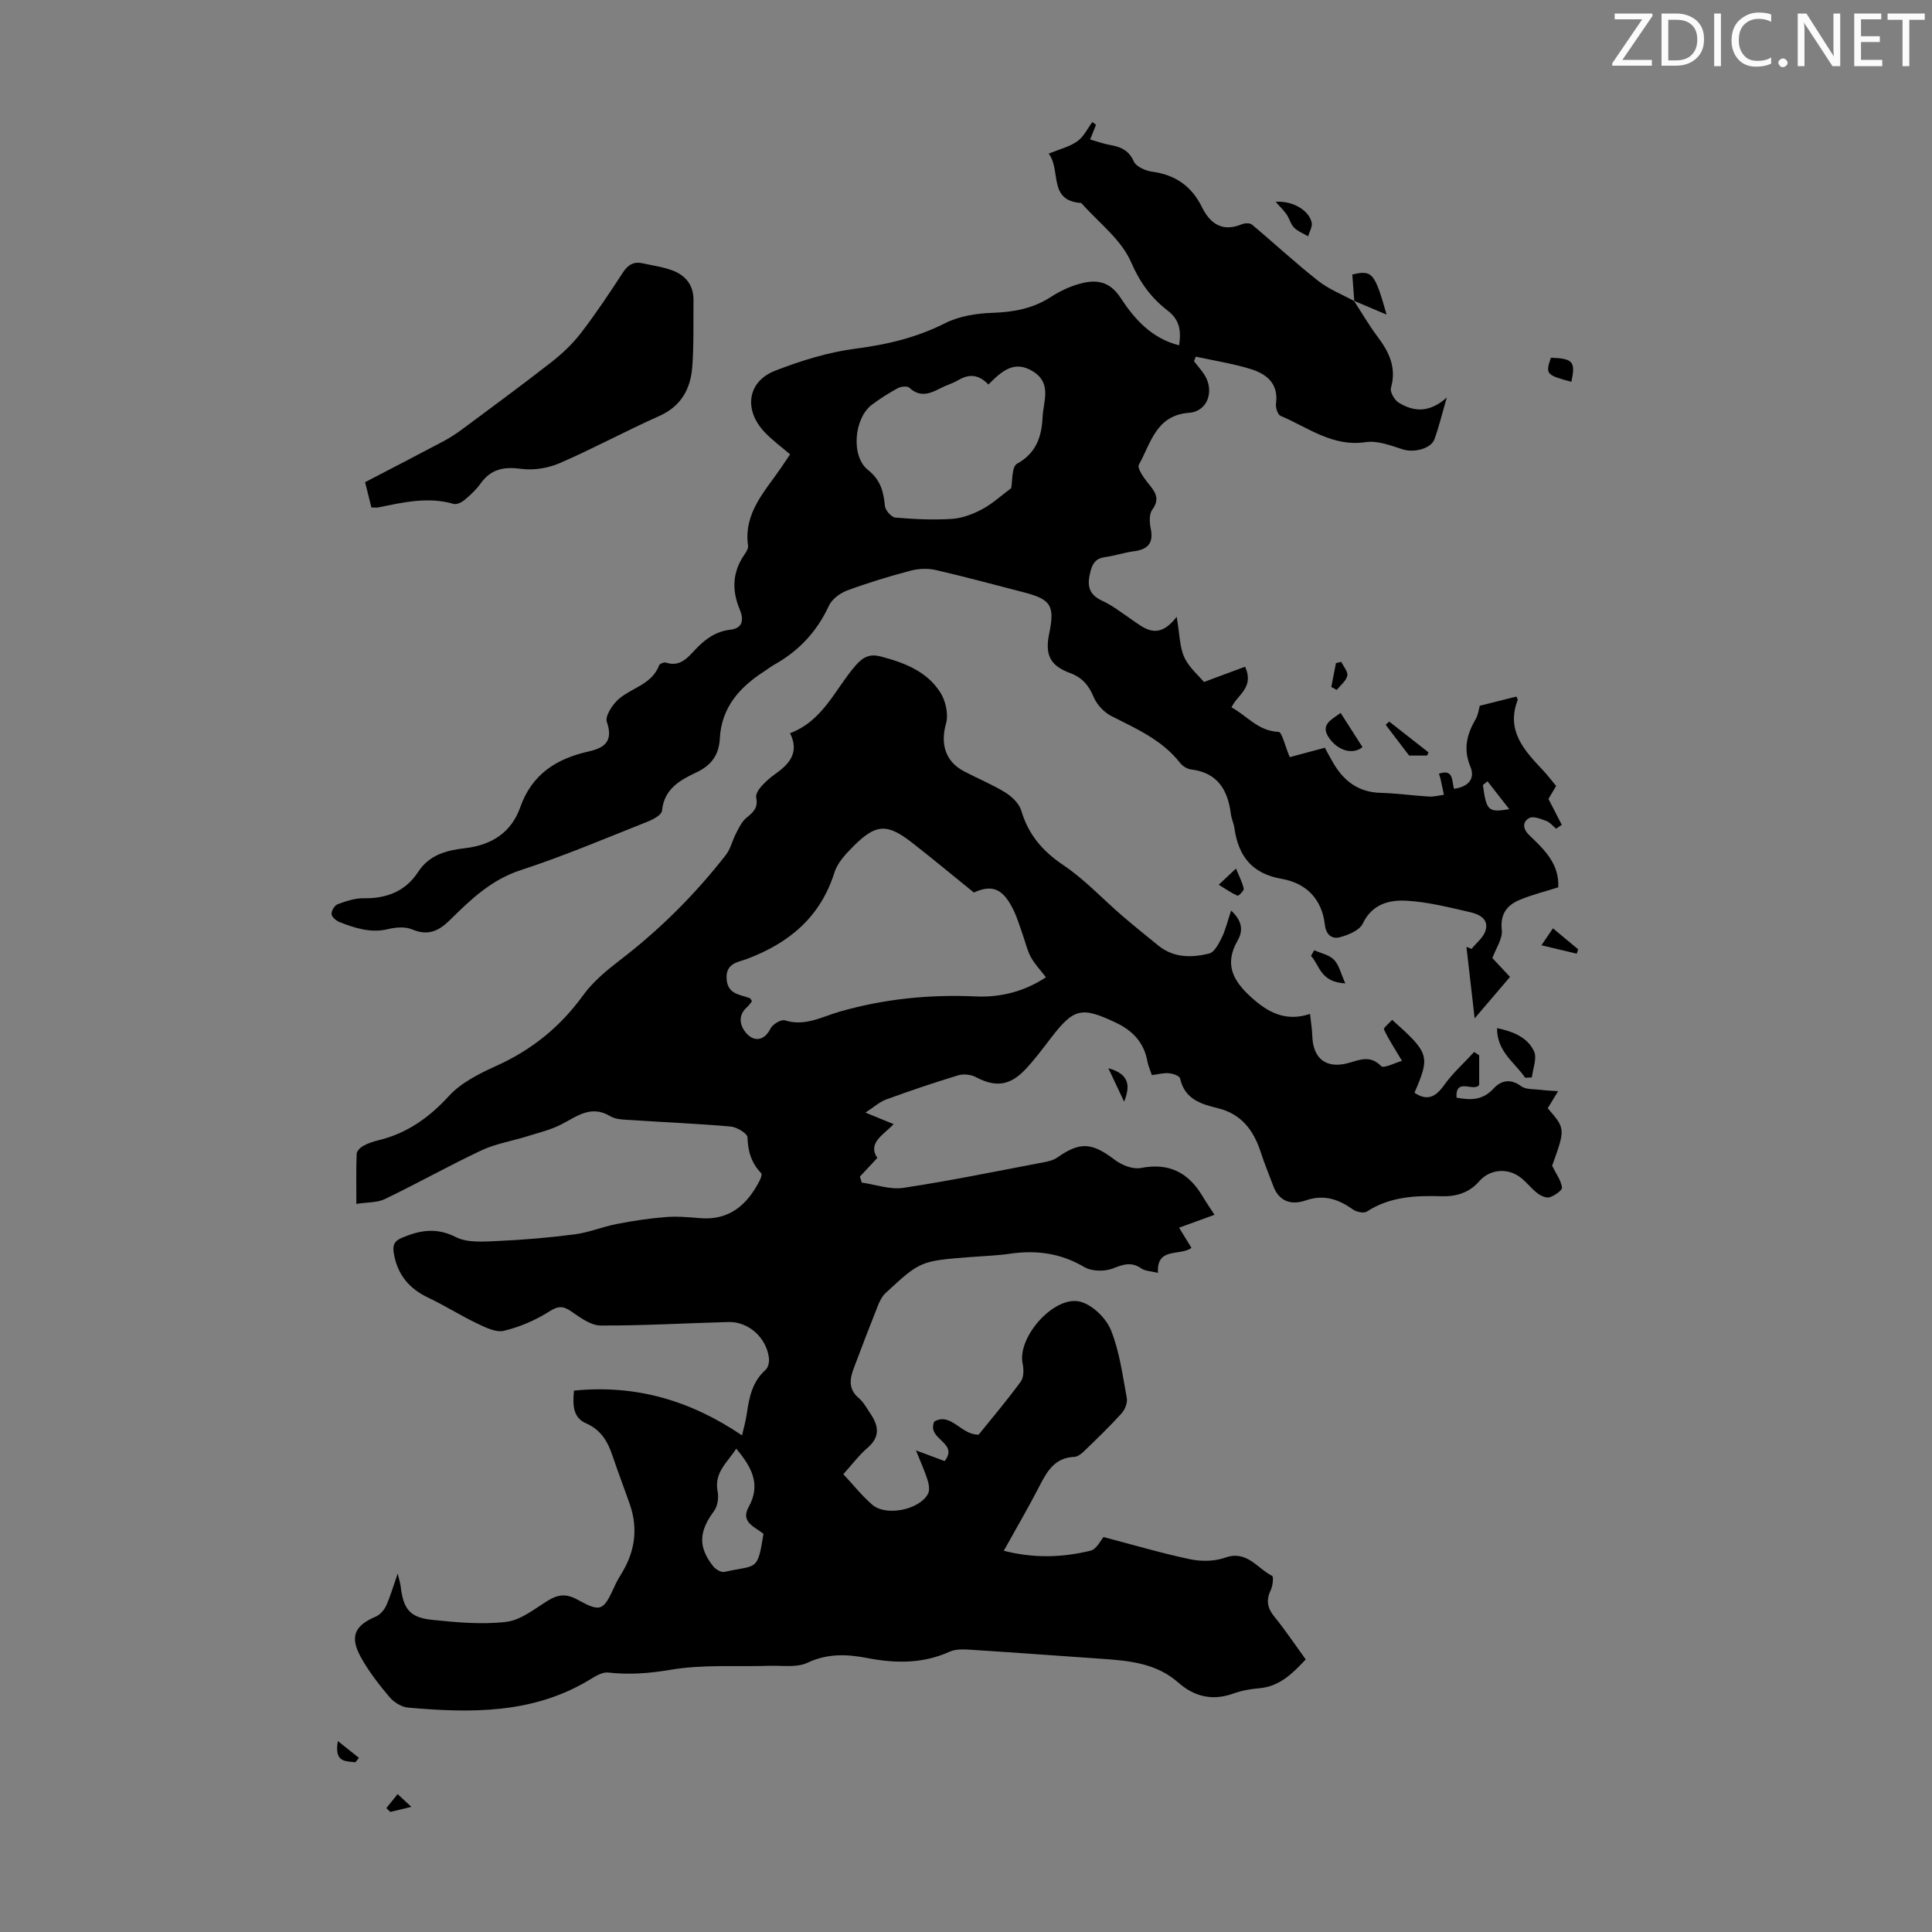
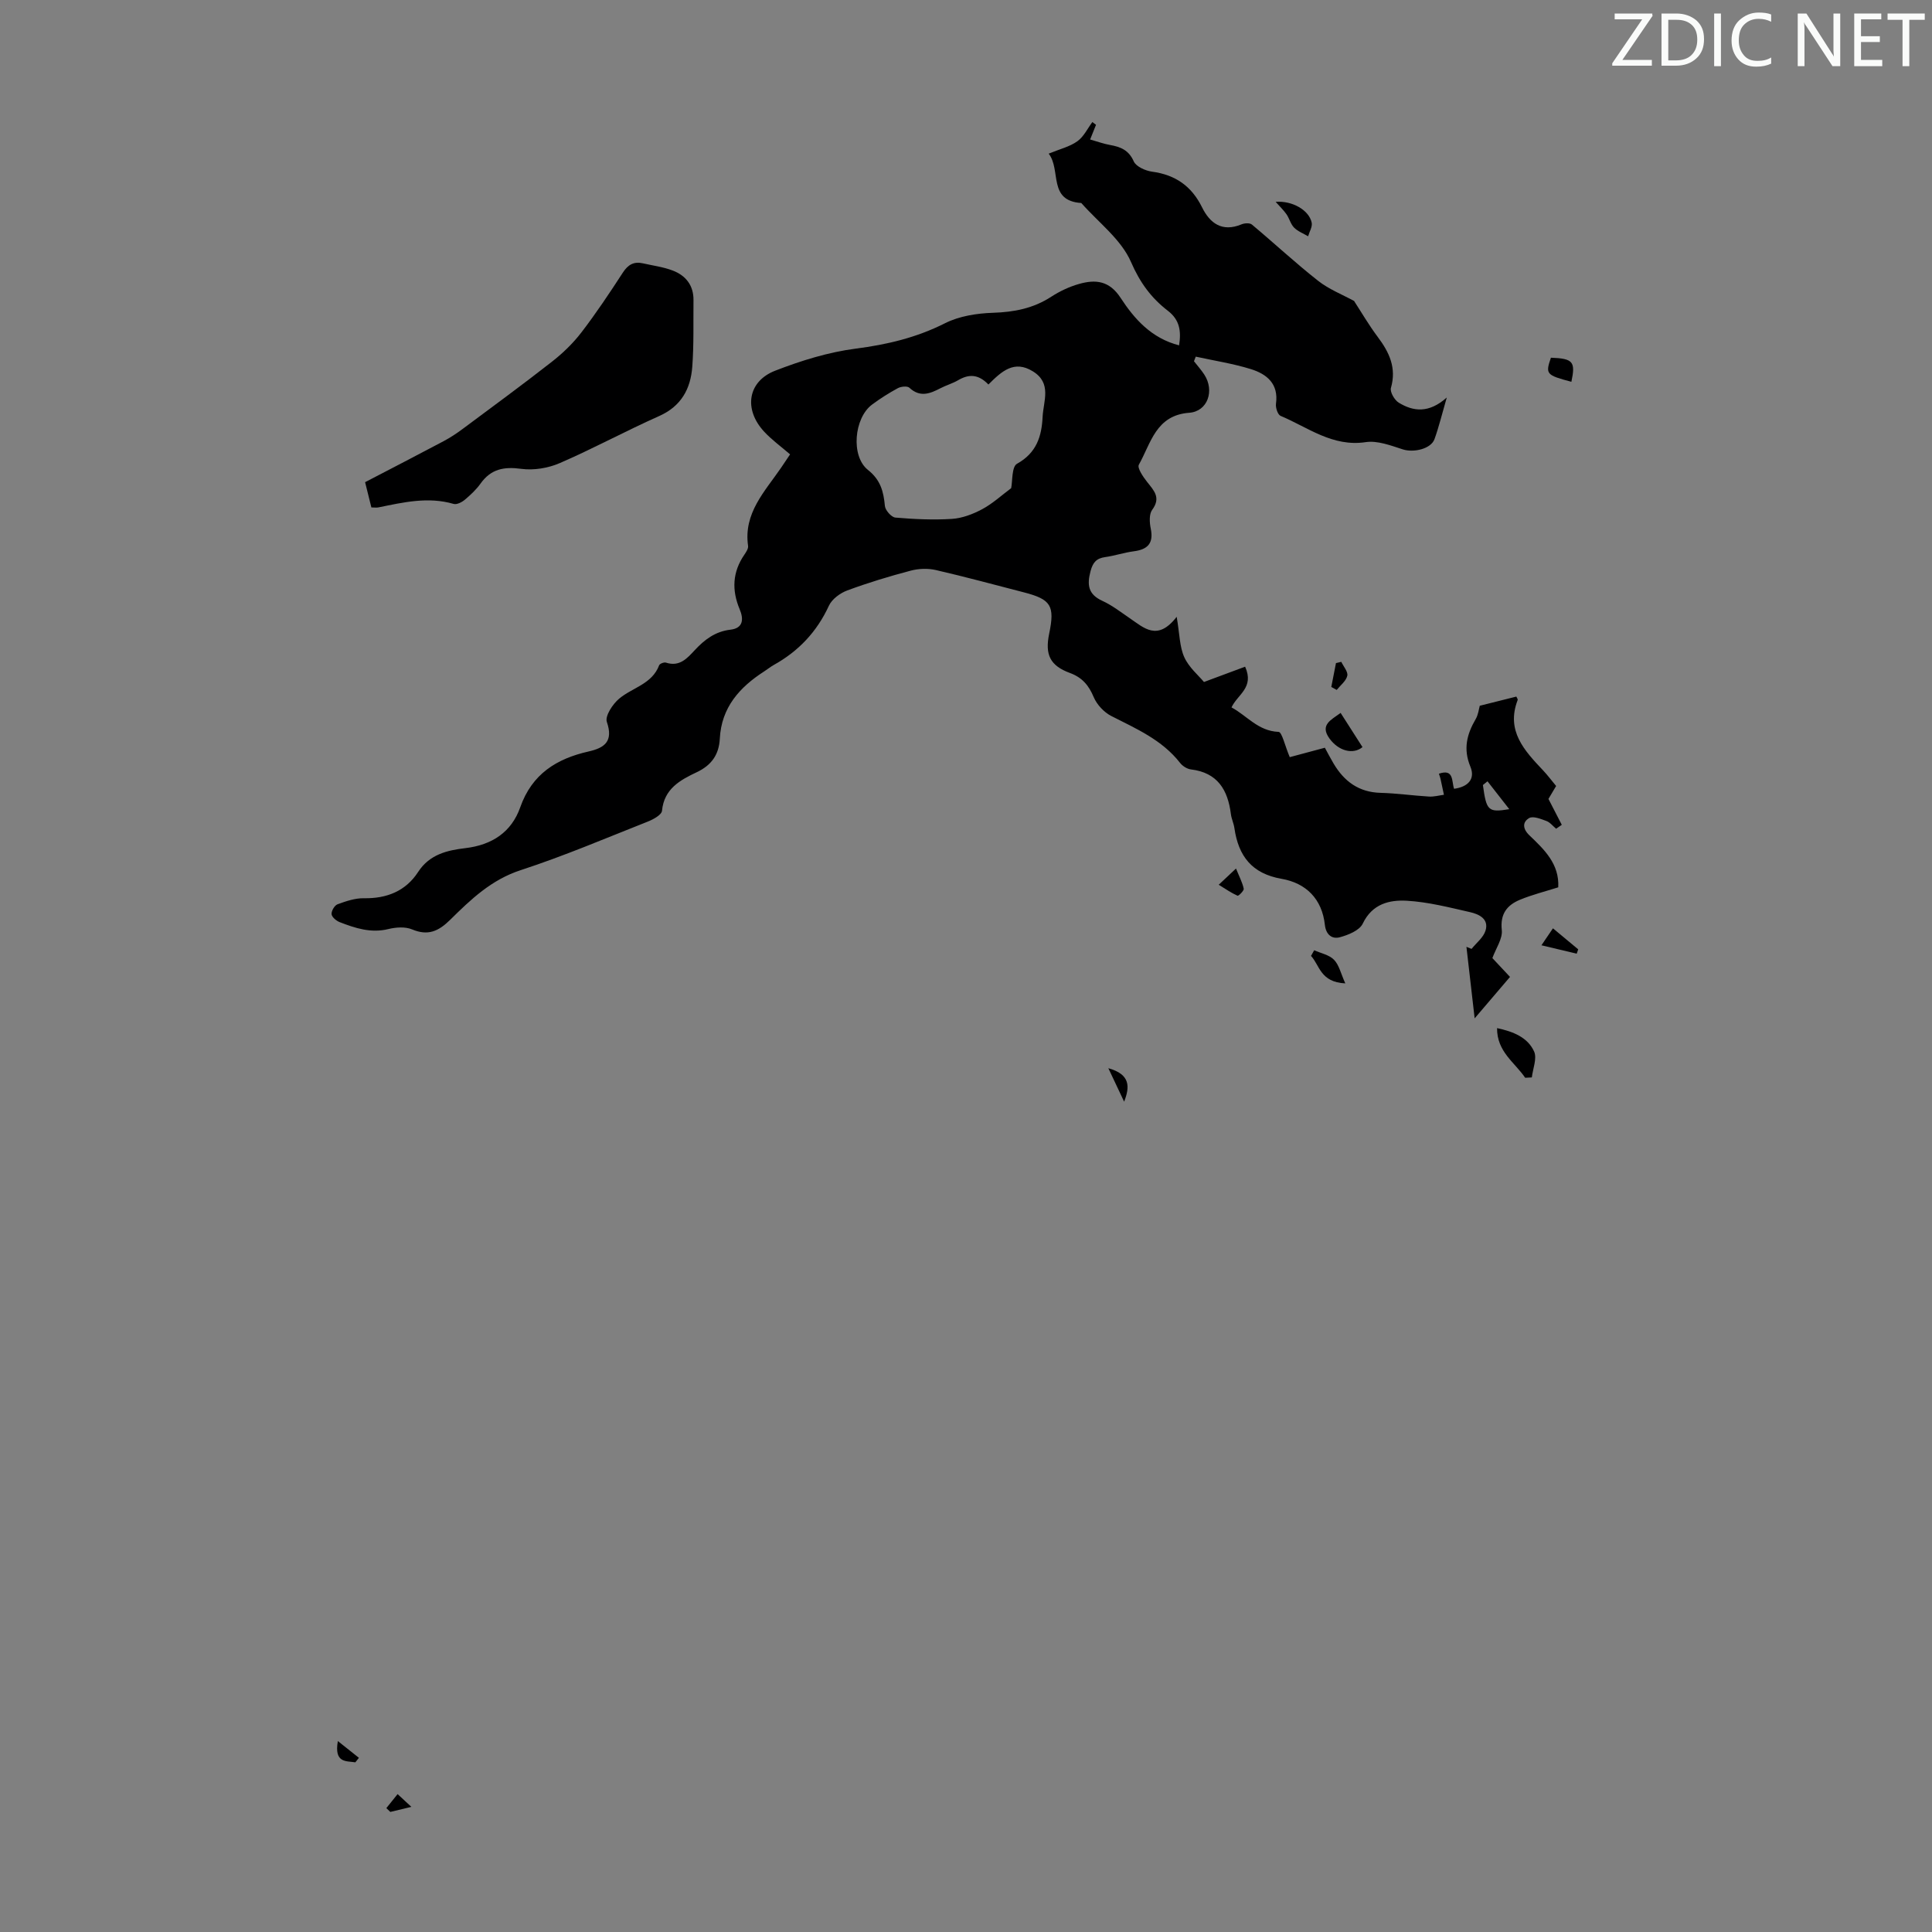
<svg xmlns="http://www.w3.org/2000/svg" enable-background="new 0 0 400 400" viewBox="0 0 400 400">
  <rect x="0" y="0" width="400" height="400" fill="#808080" stroke="none" />
  <path d="m342.2 3.2-6.3 9.2h6.1v1.2h-8.2v-.5l6.2-9.1h-5.7v-1.2h7.8v.4z" fill="#fafbfa" />
  <path d="m344 13.7v-10.9h3.1c1.6 0 3 .5 4.1 1.4 1.1 1 1.6 2.2 1.6 3.9s-.5 3-1.6 4-2.5 1.5-4.2 1.5h-3zm1.4-9.6v8.4h1.6c1.4 0 2.5-.4 3.2-1.1.8-.8 1.2-1.8 1.2-3.2s-.4-2.4-1.2-3.1-1.8-1-3.1-1z" fill="#fafbfa" />
  <path d="m356.3 2.8v10.9h-1.4v-10.9z" fill="#fafbfa" />
  <path d="m366.6 13.2c-.8.4-1.8.6-3 .6-1.6 0-2.8-.5-3.7-1.5s-1.4-2.3-1.4-3.9c0-1.7.5-3.2 1.6-4.2s2.4-1.6 4-1.6c1 0 1.9.1 2.6.4v1.5c-.8-.4-1.6-.6-2.6-.6-1.2 0-2.2.4-3 1.2s-1.1 1.9-1.1 3.3c0 1.3.4 2.3 1.1 3.1s1.6 1.1 2.8 1.1c1.1 0 2-.2 2.8-.7v1.3z" fill="#fafbfa" />
-   <path d="m368.2 13c0-.3.1-.5.3-.6.2-.2.4-.3.6-.3.3 0 .5.1.7.3s.3.4.3.6-.1.5-.3.6c-.2.2-.4.3-.7.3s-.5-.1-.6-.3c-.2-.2-.3-.4-.3-.6z" fill="#fafbfa" />
  <path d="m381.1 13.7h-1.7l-5.5-8.4c-.2-.2-.3-.5-.4-.7 0 .2.1.8.1 1.5v7.6h-1.4v-10.9h1.8l5.3 8.3c.3.4.4.6.4.8 0-.3-.1-.8-.1-1.6v-7.5h1.4v10.9z" fill="#fafbfa" />
  <path d="m389.7 13.7h-5.8v-10.9h5.6v1.2h-4.2v3.5h3.9v1.2h-3.9v3.7h4.4z" fill="#fafbfa" />
  <path d="m398.4 4.1h-3.1v9.6h-1.4v-9.6h-3.1v-1.3h7.7v1.3z" fill="#fafbfa" />
  <g fill="#000001">
-     <path d="m73.78 249.25c0-3.7-.06-7.03.06-10.35.02-.57.73-1.29 1.3-1.62.96-.54 2.05-.92 3.13-1.18 5.96-1.42 10.56-4.69 14.72-9.23 2.54-2.76 6.3-4.62 9.81-6.21 7.32-3.31 13.21-8.07 17.93-14.6 2.05-2.83 4.9-5.18 7.7-7.33 8.23-6.31 15.49-13.57 21.85-21.72.99-1.27 1.35-3.03 2.12-4.5.61-1.15 1.2-2.45 2.17-3.22 1.42-1.13 2.44-2.11 1.99-4.15-.14-.66.46-1.64.99-2.25.88-1 1.91-1.91 3-2.68 2.99-2.1 4.97-4.52 3.02-8.41 6.9-2.6 9.36-9.19 13.6-14.05 1.59-1.82 3.02-2.4 5.15-1.84 4.85 1.27 9.55 3.05 12.35 7.43 1.12 1.75 1.74 4.55 1.19 6.48-1.16 4.06-.23 7.76 3.64 9.82 2.86 1.52 5.9 2.75 8.64 4.44 1.38.85 2.87 2.29 3.31 3.76 1.47 4.97 4.39 8.38 8.71 11.28 4.41 2.96 8.11 6.98 12.17 10.47 2.45 2.11 4.98 4.13 7.49 6.18 3.17 2.58 6.89 2.53 10.5 1.66 1.09-.26 2.01-2.03 2.63-3.29.79-1.62 1.2-3.42 1.94-5.62 2.41 2.25 2.47 4.24 1.35 6.2-2.78 4.86-1.06 8.26 2.83 11.77 3.37 3.05 7.03 5.13 12.16 3.43.19 1.81.43 3.2.47 4.6.14 4.71 2.94 6.84 7.53 5.55 2.35-.66 4.47-1.66 6.73.66.53.54 2.89-.7 4.31-1.09-1.57-2.64-2.81-4.5-3.73-6.5-.15-.33 1.09-1.31 1.69-1.99 7.72 6.88 7.9 7.5 4.62 15.09 2.59 1.73 4.32.96 6.09-1.51 1.79-2.52 4.16-4.64 6.27-6.93.35.23.69.45 1.04.68v6.13c-1.09 1.58-4.92-1.67-4.7 2.64 2.91.57 5.44.57 7.69-1.89 1.5-1.64 3.47-2.13 5.69-.48 1 .74 2.68.58 4.06.76 1.03.14 2.07.17 3.6.28-.91 1.51-1.53 2.52-2.15 3.53 3.67 4.24 3.67 4.24.91 11.91.86 1.75 1.87 3.07 2.04 4.5.07.59-1.53 1.69-2.54 2.02-.7.22-1.85-.29-2.53-.82-1.32-1.02-2.34-2.43-3.68-3.4-2.67-1.93-6.24-1.54-8.36.89-2.1 2.41-4.8 3.21-7.81 3.12-5.42-.17-10.7.07-15.48 3.17-.63.41-2.17.08-2.9-.44-3-2.15-6.03-3.15-9.74-1.87-3.01 1.03-5.54.26-6.76-3.05-.85-2.3-1.8-4.56-2.55-6.89-1.47-4.52-3.98-7.95-8.87-9.14-3.52-.86-6.91-1.88-7.85-6.18-.11-.52-1.48-1-2.31-1.07-1.08-.1-2.2.22-3.53.39-.33-1.01-.75-1.91-.92-2.85-.7-3.87-3.05-6.36-6.49-7.99-7.2-3.41-8.74-3.02-13.53 3.21-1.7 2.22-3.38 4.48-5.3 6.5-3.22 3.39-6.21 3.65-10.19 1.55-1.02-.54-2.56-.71-3.66-.38-5.02 1.52-9.99 3.21-14.93 5.01-1.34.49-2.48 1.54-4.28 2.71 2.36.97 3.98 1.63 5.84 2.39-2.1 2.22-5.46 3.88-3.38 7-1.32 1.41-2.47 2.64-3.61 3.87.13.41.26.82.39 1.23 2.89.41 5.88 1.51 8.64 1.09 9.72-1.47 19.36-3.46 29.02-5.29.97-.18 2.02-.43 2.81-.98 4.77-3.34 7.17-3.13 11.94.49 1.43 1.09 3.72 1.99 5.37 1.67 5.79-1.13 9.8.9 12.72 5.76.73 1.23 1.54 2.41 2.53 3.93-2.57.93-4.82 1.75-7.33 2.67.9 1.47 1.69 2.76 2.56 4.18-2.36 1.76-7.27-.27-6.93 5.17-1.38-.34-2.62-.34-3.46-.92-2.07-1.43-3.73-.83-5.89.01-1.71.67-4.37.62-5.91-.29-4.88-2.88-9.93-3.56-15.4-2.76-2.65.39-5.35.47-8.03.68-10.48.81-10.5.79-17.71 7.46-.7.65-1.19 1.62-1.56 2.53-1.73 4.36-3.42 8.74-5.06 13.13-.82 2.19-1.08 4.27 1.06 6.08 1 .84 1.66 2.1 2.41 3.21 1.69 2.49 2.1 4.79-.56 7.07-1.76 1.51-3.18 3.43-5.04 5.48 2.05 2.19 3.84 4.47 6 6.33 2.89 2.49 9.89 1.02 11.56-2.33.38-.76.14-1.97-.14-2.87-.57-1.79-1.36-3.51-2.38-6.05 2.38.89 4.15 1.55 5.95 2.21 3.01-3.94-3.8-4.39-2.16-8.18 3.48-2 5.53 2.8 9.19 2.71 2.78-3.45 5.89-7.12 8.72-10.99.64-.88.64-2.52.39-3.7-1.19-5.58 6.76-14.44 12.14-12.78 2.48.76 5.19 3.43 6.16 5.88 1.76 4.41 2.39 9.29 3.26 14.01.18.97-.37 2.39-1.07 3.16-2.4 2.66-4.98 5.14-7.56 7.64-.62.6-1.45 1.35-2.21 1.38-4.02.15-5.63 2.91-7.21 5.99-2.29 4.45-4.82 8.77-7.42 13.45 6.28 1.61 12.16 1.39 17.94-.01 1.3-.31 2.2-2.27 2.71-2.83 6.16 1.61 11.98 3.34 17.9 4.59 2.32.49 5.07.46 7.27-.32 4.54-1.62 6.65 2.22 9.74 3.77.34.17.13 2.1-.3 2.98-1 2.1-.67 3.71.79 5.5 2.25 2.77 4.24 5.75 6.47 8.82-2.76 2.92-5.41 5.61-9.67 5.97-1.77.15-3.59.47-5.25 1.07-4.32 1.57-8.1.72-11.45-2.24-4.51-3.98-10.05-4.53-15.67-4.92-8.92-.61-17.84-1.28-26.76-1.85-1.64-.1-3.51-.28-4.92.36-5.57 2.53-11.26 2.44-17.05 1.32-4.22-.81-8.21-.99-12.38.97-2.24 1.06-5.25.55-7.92.64-6.82.22-13.76-.32-20.42.82-4.42.75-8.57 1.06-12.96.57-1.25-.14-2.74.84-3.96 1.58-11.71 7.02-24.52 6.82-37.44 5.68-1.35-.12-2.93-1.09-3.83-2.16-2.16-2.55-4.25-5.24-5.88-8.15-2.44-4.36-1.41-6.65 3.04-8.54.87-.37 1.7-1.33 2.11-2.21.86-1.88 1.43-3.89 2.41-6.69.35 1.48.55 2.07.62 2.69.55 4.64 1.88 6.41 6.49 6.89 5.09.53 10.32 1.01 15.36.42 2.99-.35 5.83-2.66 8.56-4.36 2.11-1.31 3.82-1.54 6.13-.27 4.93 2.71 5.41 2.4 7.8-2.87.41-.91.94-1.78 1.46-2.64 2.7-4.47 3.37-9.19 1.65-14.16-1.17-3.38-2.46-6.71-3.6-10.1-.99-2.95-2.4-5.37-5.48-6.71-2.7-1.18-2.79-3.75-2.49-6.77 12.74-1.28 24.08 2.02 34.79 9.27.28-1.26.76-2.9 1-4.57.49-3.36 1.14-6.58 3.88-9 .53-.47.78-1.59.7-2.36-.47-4.26-4.21-7.65-8.39-7.54-8.83.23-17.65.77-26.48.72-2.04-.01-4.22-1.64-6.07-2.92-1.73-1.2-2.75-1.13-4.6.05-2.84 1.8-6.09 3.19-9.36 3.97-1.64.39-3.81-.7-5.55-1.53-3.42-1.63-6.63-3.69-10.06-5.31-3.95-1.86-6.35-4.71-7.14-9.05-.31-1.71-.05-2.65 1.63-3.36 3.74-1.58 7.16-2.2 11.2-.15 2.42 1.23 5.79.93 8.71.8 5.32-.23 10.65-.69 15.94-1.38 2.93-.38 5.75-1.58 8.67-2.14 3.34-.65 6.73-1.16 10.12-1.43 2.33-.19 4.7.02 7.04.22 6.13.53 9.83-2.74 12.42-7.79.23-.46.52-1.29.32-1.5-2.03-2.09-2.77-4.51-2.85-7.43-.02-.81-2.18-2.13-3.45-2.24-6.78-.6-13.58-.87-20.37-1.33-1.55-.1-3.34-.07-4.59-.81-4.01-2.4-6.89.03-10.14 1.7-2.2 1.13-4.68 1.71-7.06 2.46-3.15.99-6.51 1.52-9.47 2.91-6.74 3.17-13.25 6.84-19.97 10.07-1.6.78-3.65.66-5.93 1.01zm127.85-64.46c-4.64-3.75-8.7-7.14-12.87-10.38-5.14-3.98-7.44-3.84-12.08.81-1.55 1.56-3.27 3.36-3.9 5.37-2.92 9.31-9.42 14.68-18.22 17.98-1.68.63-4.29.82-4.13 3.99.17 3.35 2.73 3.3 4.81 4.1.16.06.24.33.45.64-.32.39-.61.86-1.01 1.2-2.17 1.9-1.34 4.23.04 5.63 1.55 1.56 3.55 1.33 4.81-1.19.44-.88 2.2-1.93 2.97-1.69 4.16 1.32 7.67-.74 11.34-1.8 9.22-2.64 18.59-3.59 28.17-3.15 5.19.24 10.13-1.04 14.54-3.97-1.19-1.56-2.38-2.78-3.15-4.23-.78-1.46-1.13-3.14-1.7-4.72-.6-1.68-1.11-3.42-1.89-5.01-2.19-4.49-4.48-5.28-8.18-3.58zm-43.56 132.77c-1.71-1.41-4.83-2.38-3.08-5.53 2.68-4.81.5-8.42-2.56-12.11-1.74 2.8-4.65 4.9-3.85 8.88.25 1.27 0 3.03-.74 4.03-3.13 4.23-3.36 7.41-.2 11.43.5.64 1.67 1.34 2.34 1.19 6.73-1.53 6.84.04 8.09-7.89z" />
    <path d="m280.31 62.26c1.63 2.51 3.14 5.11 4.93 7.49 2.39 3.18 3.93 6.4 2.74 10.56-.24.83.73 2.51 1.6 3.05 3.04 1.86 6.26 2.24 9.96-1.06-1.03 3.56-1.65 6.14-2.54 8.61-.73 2.04-4.32 2.85-6.56 2.13-2.49-.8-5.25-1.87-7.69-1.5-6.88 1.03-11.95-3.06-17.62-5.44-.59-.25-1.07-1.71-.95-2.53.57-4.12-1.91-6.12-5.17-7.14-3.72-1.16-7.62-1.75-11.44-2.59-.12.32-.25.64-.37.95.72.92 1.5 1.79 2.14 2.77 2.16 3.32.71 7.62-3.13 7.9-6.91.51-7.93 6.32-10.42 10.75-.38.67.88 2.52 1.71 3.57 1.41 1.79 2.91 3.25 1.05 5.77-.66.9-.56 2.64-.3 3.89.63 3.04-.63 4.33-3.52 4.7-1.99.26-3.92.92-5.91 1.2-1.8.25-2.55 1.09-3.03 2.89-.76 2.85-.52 4.82 2.46 6.18 2.01.92 3.81 2.33 5.66 3.59 2.93 1.99 5.74 4.84 9.71-.3.62 3.58.59 6.21 1.58 8.38.97 2.13 2.97 3.79 4.07 5.12 3.25-1.21 5.9-2.2 8.52-3.17 1.94 4.37-1.56 5.71-2.82 8.43 3.2 1.71 5.49 4.9 9.75 5.07.7.03 1.3 2.85 2.31 5.23 1.66-.45 4.33-1.16 7.27-1.95.52.96 1.12 2.12 1.79 3.25 2.19 3.71 5.23 5.97 9.74 6.09 3.35.09 6.69.57 10.03.77 1.02.06 2.06-.23 3.09-.37-.24-1.1-.47-2.21-.71-3.31-.07-.32-.19-.62-.33-1.05 3.16-1.1 2.61 1.61 3.14 3.12 2.87-.39 4.45-2 3.37-4.6-1.51-3.65-.73-6.69 1.11-9.84.53-.9.64-2.04.84-2.75 2.55-.64 5.07-1.27 7.57-1.9.13.3.34.55.28.7-2.46 6.38 1.38 10.47 5.25 14.57.92.97 1.72 2.05 2.71 3.24-.58.97-1.13 1.91-1.59 2.68.94 1.83 1.85 3.59 2.76 5.36-.39.27-.78.54-1.17.81-.67-.55-1.26-1.33-2.03-1.61-1.14-.42-2.74-1.07-3.55-.6-1.42.82-1.37 2.22.04 3.57 3.06 2.93 6.23 5.9 5.98 10.77-2.68.85-5.38 1.52-7.92 2.57-2.68 1.11-4.14 2.93-3.77 6.29.19 1.78-1.2 3.74-1.95 5.79 1.17 1.25 2.68 2.87 3.65 3.9-2.61 3.07-4.68 5.48-7.32 8.58-.62-5.41-1.16-10.11-1.7-14.81.35.14.71.29 1.06.43 1-1.25 2.45-2.36 2.89-3.78.75-2.43-1.35-3.41-3.2-3.83-4.32-.98-8.68-2.11-13.08-2.36-3.63-.21-7.18.64-9.14 4.74-.68 1.42-3.02 2.36-4.79 2.83-1.54.4-2.82-.5-3.05-2.58-.58-5.35-3.89-8.65-8.96-9.53-6.16-1.07-8.94-4.72-9.77-10.5-.14-.99-.61-1.93-.73-2.92-.63-5-2.76-8.57-8.27-9.23-.8-.1-1.73-.69-2.24-1.34-3.73-4.78-9.07-7.08-14.25-9.72-1.51-.77-2.98-2.35-3.64-3.91-1.03-2.46-2.4-4.07-4.93-5-4.11-1.52-5.19-3.78-4.29-8.13 1.2-5.8.4-7.11-5.27-8.57-6.06-1.56-12.1-3.21-18.2-4.61-1.65-.38-3.56-.31-5.21.13-4.43 1.17-8.82 2.5-13.11 4.09-1.49.55-3.19 1.8-3.82 3.18-2.49 5.4-6.29 9.41-11.42 12.26-.68.38-1.29.89-1.95 1.31-5.12 3.29-8.88 7.48-9.21 13.93-.17 3.3-1.7 5.5-4.76 6.95-3.42 1.62-6.77 3.41-7.21 7.99-.08.85-1.8 1.79-2.94 2.24-8.73 3.45-17.38 7.14-26.3 10.05-6.09 1.98-10.36 6.08-14.62 10.29-2.42 2.38-4.58 3.36-7.89 1.98-1.41-.59-3.34-.45-4.9-.07-3.61.89-6.85-.18-10.08-1.43-.7-.27-1.62-1.04-1.68-1.65-.06-.67.62-1.83 1.24-2.05 1.74-.64 3.63-1.28 5.44-1.25 4.75.09 8.68-1.49 11.24-5.44 2.38-3.67 6.07-4.49 9.77-4.93 5.56-.66 9.56-3.33 11.37-8.46 2.43-6.9 7.52-10.06 14.17-11.56 3.31-.75 5.14-2.1 3.76-6.12-.41-1.21 1.2-3.68 2.54-4.8 2.74-2.31 6.81-3 8.29-6.92.12-.33 1.02-.68 1.41-.55 2.82.92 4.39-.89 5.99-2.61 2.02-2.17 4.24-3.85 7.36-4.21 2.68-.31 2.76-2.21 1.91-4.23-1.66-3.96-1.5-7.71.98-11.31.37-.54.84-1.26.76-1.82-.97-6.79 3.48-11.26 6.85-16.19.63-.92 1.24-1.84 1.85-2.75-1.88-1.62-3.79-3-5.37-4.7-4.28-4.61-3.43-10.4 2.28-12.62 5.36-2.08 11.01-3.84 16.68-4.57 6.51-.84 12.59-2.28 18.49-5.26 2.94-1.48 6.57-2.05 9.91-2.16 4.39-.14 8.36-.91 12.07-3.32 1.76-1.14 3.74-2.08 5.76-2.65 3.4-.97 6.27-.71 8.61 2.88 2.85 4.37 6.38 8.36 12.11 9.83.45-2.94.15-5.26-2.34-7.17-3.43-2.64-5.77-5.82-7.62-10.09-2.03-4.68-6.75-8.19-10.29-12.21-6.97-.44-4.12-6.83-6.75-10.22 2.31-.95 4.35-1.43 5.93-2.56 1.32-.94 2.1-2.62 3.11-3.98.25.19.51.38.76.57-.35.88-.71 1.76-1.22 3.04 1.48.42 2.79.9 4.14 1.14 2.18.39 3.86 1.06 4.89 3.39.48 1.08 2.41 1.94 3.78 2.13 4.83.65 8.19 2.98 10.36 7.38 1.63 3.32 4.18 5.19 8.17 3.53.62-.26 1.71-.33 2.15.04 4.6 3.84 8.99 7.94 13.7 11.64 2.23 1.76 5 2.84 7.53 4.22zm-75.67 17.35c-2.11-2.2-4.09-2.17-6.27-.89-1.15.67-2.47 1.04-3.66 1.66-2.17 1.13-4.23 1.95-6.43-.1-.42-.4-1.73-.27-2.38.08-1.86 1.01-3.67 2.15-5.37 3.42-3.7 2.77-4.42 10.66-.83 13.51 2.64 2.1 3.23 4.5 3.51 7.48.09.89 1.35 2.32 2.17 2.39 3.89.33 7.83.52 11.72.27 2.12-.14 4.33-.98 6.24-2 2.15-1.15 4-2.86 6.01-4.36.3-1.42.09-4.44 1.22-5.06 4.04-2.24 5.1-5.68 5.29-9.7.16-3.28 1.97-6.97-2.02-9.43-3.88-2.4-6.46-.01-9.2 2.73zm103.33 82.15c-.32.26-.64.52-.95.77.73 5.34 1.08 5.72 5.46 5-1.66-2.13-3.09-3.95-4.51-5.77z" />
    <path d="m76.89 105.06c-.48-1.91-.85-3.42-1.3-5.23 5.45-2.84 10.89-5.64 16.29-8.51 1.37-.73 2.68-1.6 3.93-2.53 6.18-4.6 12.4-9.16 18.47-13.91 2.24-1.75 4.35-3.79 6.08-6.04 3.06-3.99 5.86-8.19 8.6-12.41 1.07-1.65 2.29-2.33 4.15-1.91 2.06.47 4.2.74 6.16 1.49 2.72 1.03 4.35 3.09 4.31 6.16-.05 4.59.09 9.19-.25 13.75s-2.27 8.17-6.84 10.21c-6.94 3.09-13.63 6.73-20.6 9.75-2.4 1.04-5.39 1.54-7.96 1.19-3.59-.49-6.28.02-8.44 3.05-.9 1.26-2.08 2.36-3.27 3.36-.61.51-1.66 1.04-2.3.85-5.29-1.54-10.41-.33-15.56.72-.41.08-.85.01-1.47.01z" />
    <path d="m315.77 223.14c-2.13-3.16-5.86-5.38-5.82-10.28 3.38.72 6.33 1.92 7.66 4.82.66 1.42-.25 3.57-.46 5.39-.45.02-.91.04-1.38.07z" />
-     <path d="m280.39 62.35c-.14-1.85-.28-3.7-.41-5.52 4.11-.95 4.62-.43 7.1 8.31-2.25-.95-4.51-1.91-6.77-2.87 0-.01.08.08.08.08z" />
    <path d="m277.56 147.6c1.57 2.45 3.06 4.77 4.53 7.08-1.96 1.61-4.96.8-6.83-1.77-2.06-2.84.32-3.85 2.3-5.31z" />
    <path d="m264.11 41.79c3.45-.28 6.92 1.73 7.46 4.3.18.86-.47 1.88-.74 2.83-.98-.58-2.12-1.01-2.9-1.79-.72-.73-.97-1.89-1.57-2.76-.6-.86-1.38-1.6-2.25-2.58z" />
    <path d="m278.53 203.6c-5.2-.25-5.29-3.76-7.1-5.69.22-.39.44-.78.66-1.17 1.4.63 3.11.95 4.1 1.97 1.05 1.07 1.4 2.81 2.34 4.89z" />
-     <path d="m295.46 156.43c-1.41 0-2.83 0-3.72 0-1.77-2.33-3.31-4.35-4.85-6.37.24-.22.48-.45.72-.67 2.72 2.13 5.43 4.25 8.15 6.38-.1.23-.2.44-.3.66z" />
    <path d="m321.1 74.06c4.61.17 5.12.82 4.24 4.99-5.23-1.4-5.4-1.59-4.24-4.99z" />
    <path d="m326.44 197.45c-2.23-.53-4.46-1.06-7.3-1.74 1.07-1.58 1.65-2.43 2.38-3.51 1.91 1.59 3.57 2.97 5.23 4.35-.1.29-.2.6-.31.9z" />
    <path d="m255.9 179.82c.68 1.68 1.33 2.89 1.6 4.18.08.4-1.08 1.54-1.28 1.45-1.26-.56-2.42-1.36-3.9-2.27 1.34-1.26 2.13-2 3.58-3.36z" />
    <path d="m229.47 221.16c4.58 1.28 4.47 3.86 3.27 6.93-.98-2.06-1.96-4.13-3.27-6.93z" />
    <path d="m277.7 137.03c.46.97 1.43 2.06 1.24 2.88-.25 1.09-1.42 1.97-2.19 2.93-.37-.2-.75-.4-1.12-.61.32-1.65.64-3.3.97-4.95.37-.08.74-.17 1.1-.25z" />
    <path d="m73.57 364.87c-1.89-.3-4.43.19-3.62-4.4 1.78 1.41 3.07 2.44 4.36 3.47-.24.31-.49.62-.74.93z" />
    <path d="m79.99 374.35c.78-.97 1.56-1.94 2.33-2.9.76.7 1.52 1.4 2.85 2.64-2.09.5-3.22.78-4.36 1.05-.27-.27-.54-.53-.82-.79z" />
  </g>
</svg>